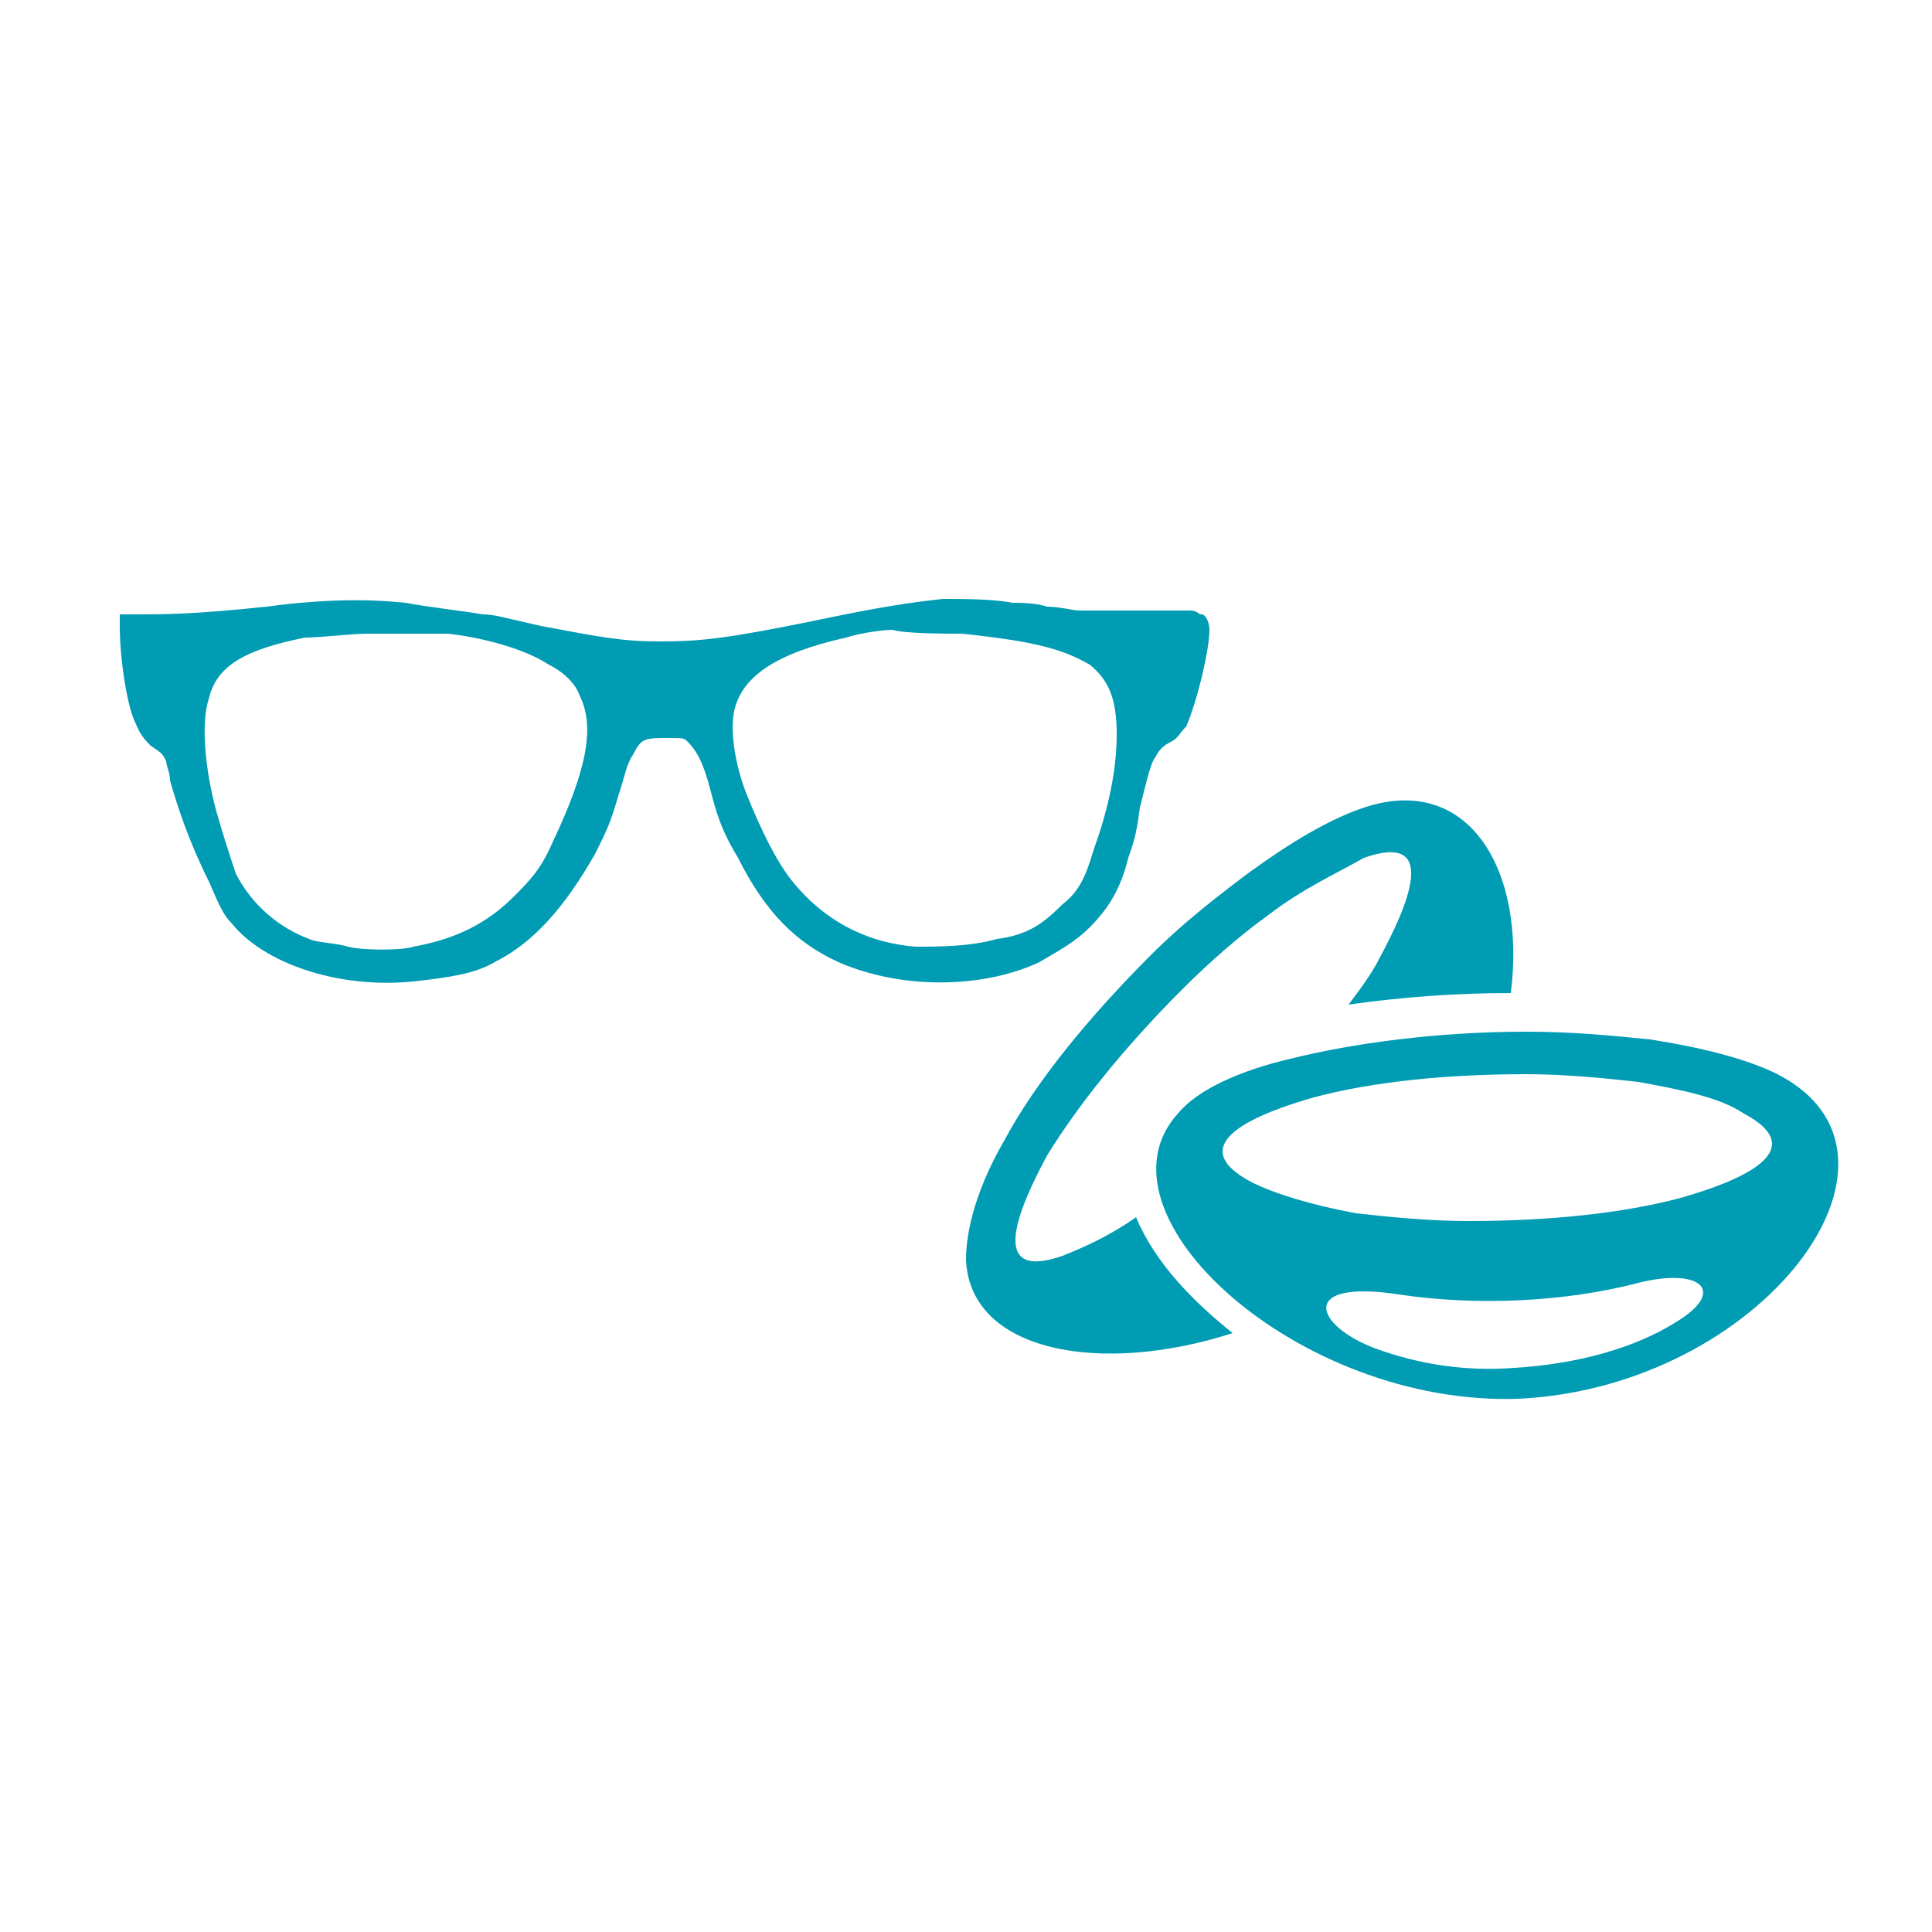
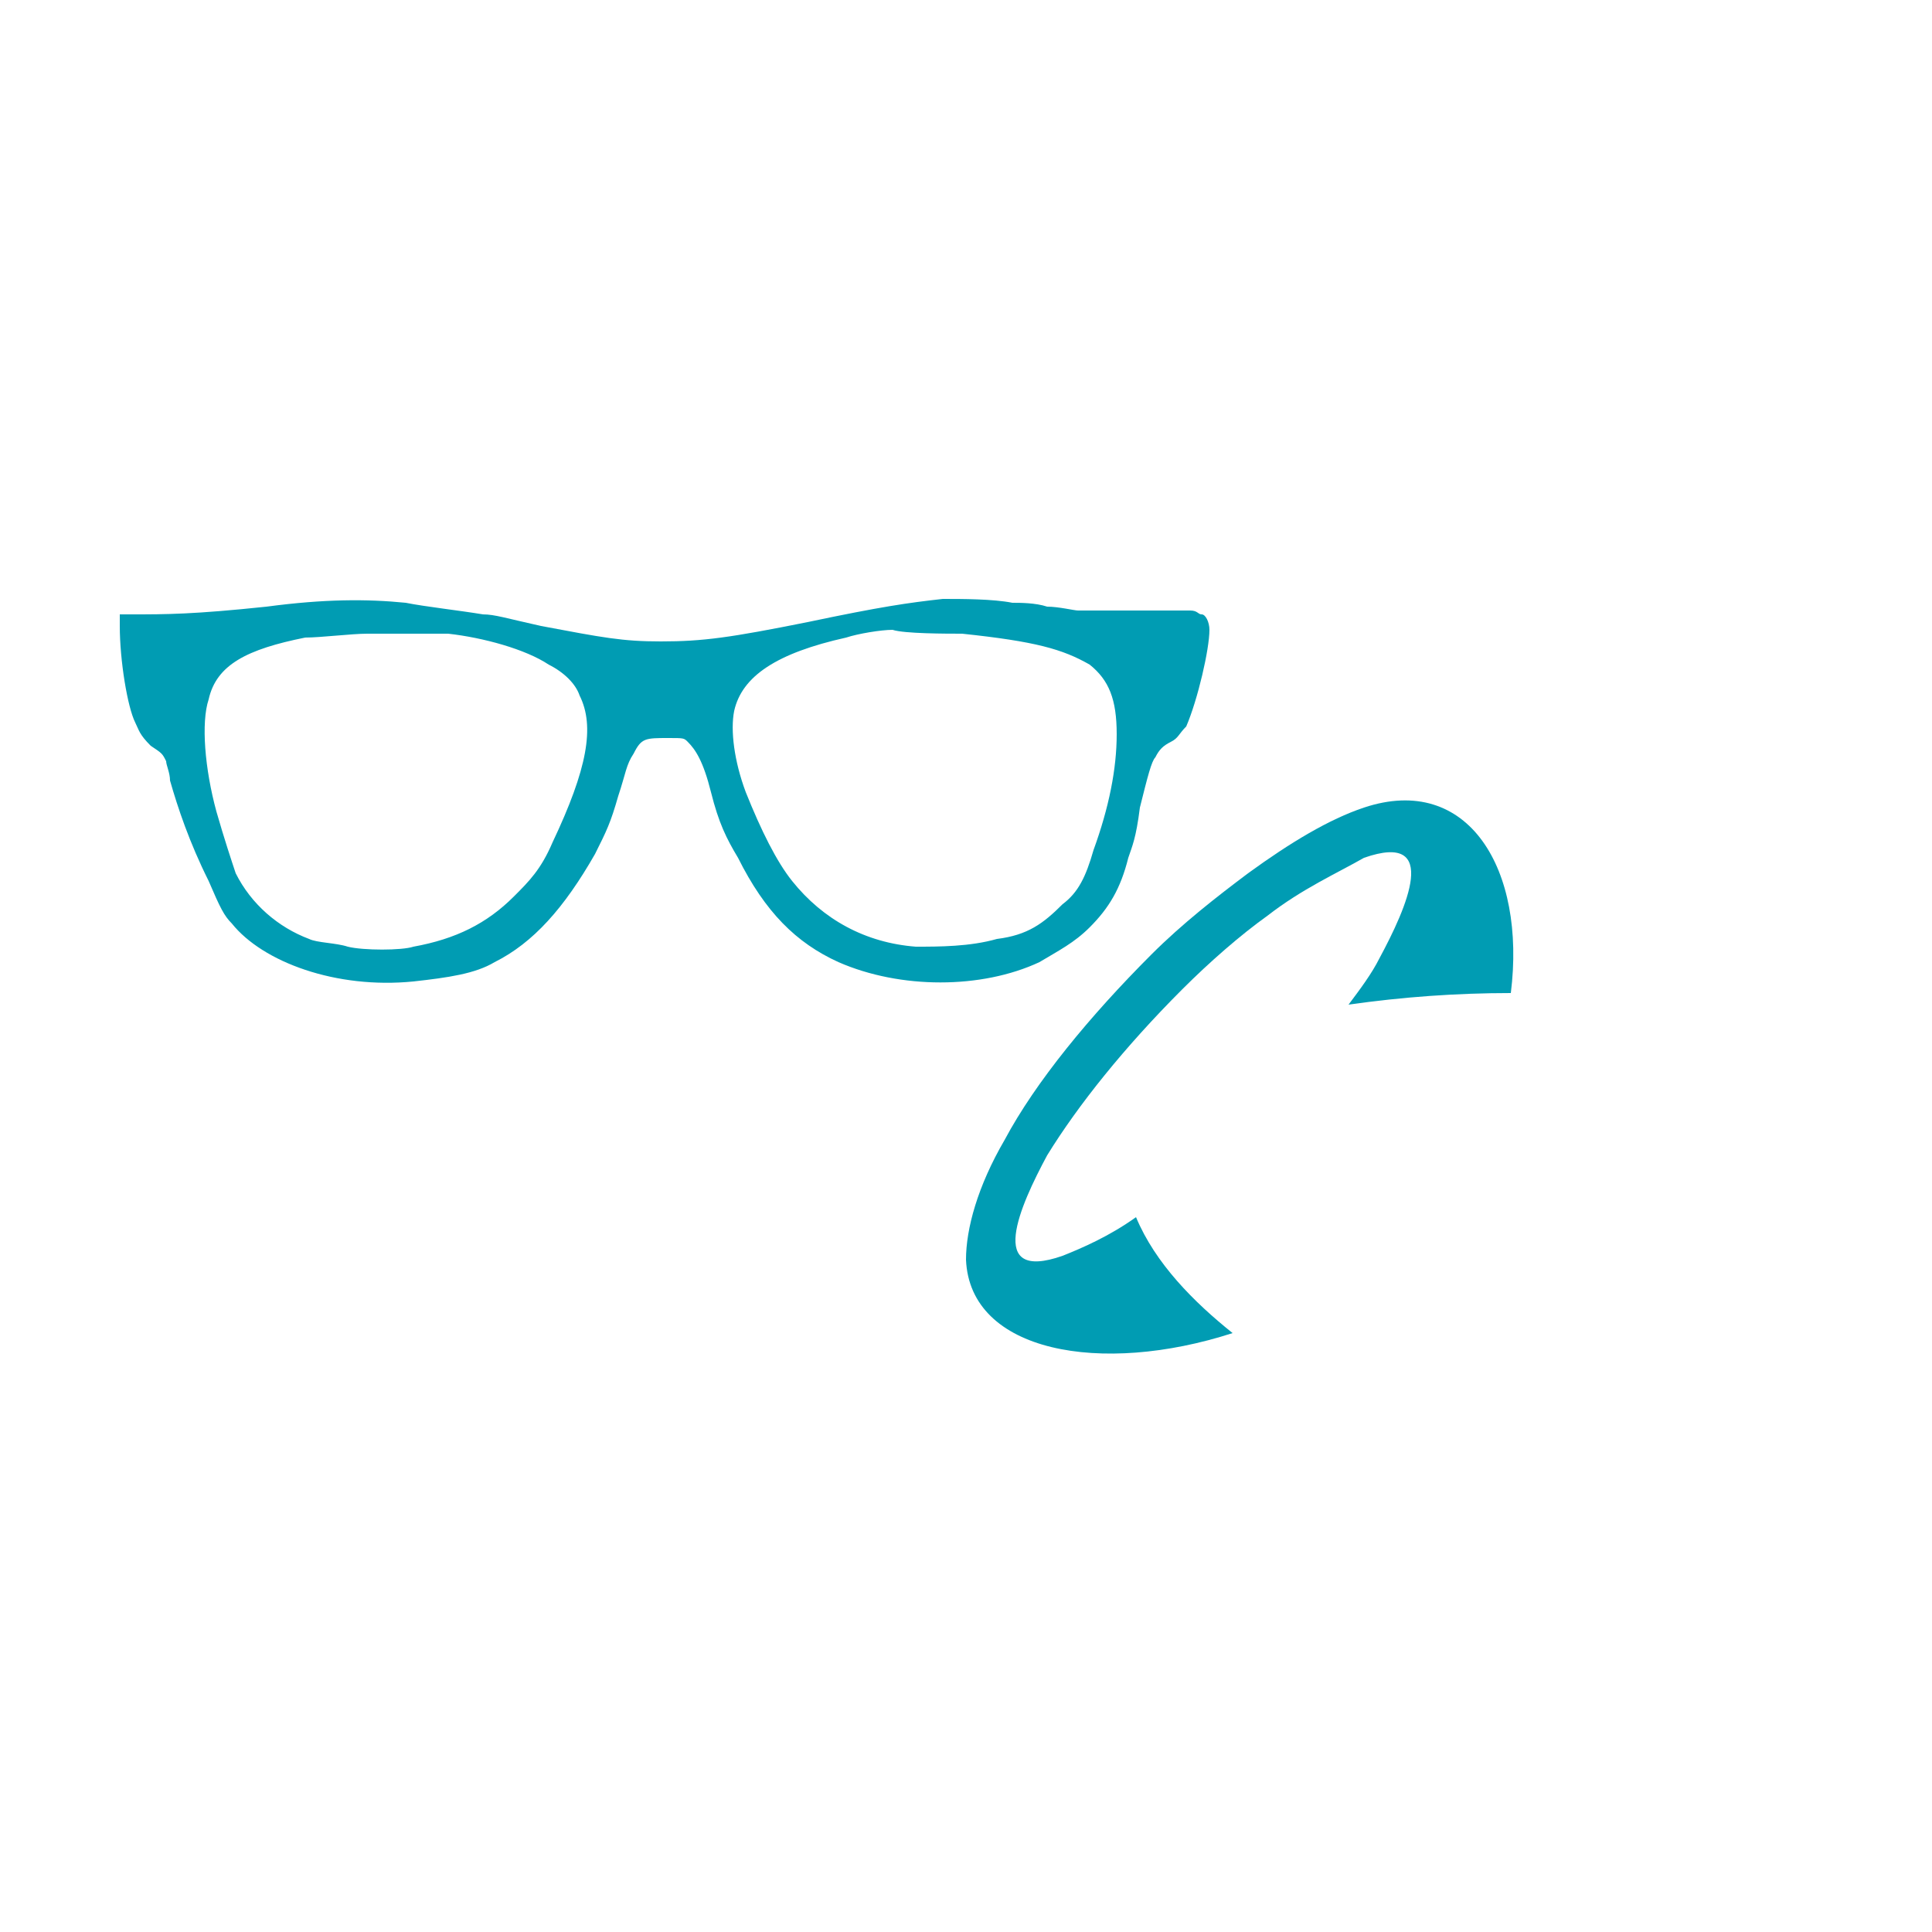
<svg xmlns="http://www.w3.org/2000/svg" version="1.1" id="Vrstva_1" x="0px" y="0px" viewBox="0 0 50 50" style="enable-background:new 0 0 50 50;" xml:space="preserve">
  <style type="text/css">
	.st0{fill:#009cb3;}
</style>
  <g>
    <path class="st0" d="M28.2,24c0.5-0.5,0.8-1,1-1.8c0.1-0.3,0.2-0.5,0.3-1.3c0.2-0.8,0.3-1.2,0.4-1.3c0.1-0.2,0.2-0.3,0.4-0.4   c0.2-0.1,0.2-0.2,0.4-0.4c0.3-0.7,0.6-2,0.6-2.5c0-0.2-0.1-0.4-0.2-0.4s-0.1-0.1-0.3-0.1c-0.3,0-1.1,0-1.4,0c-0.1,0-0.5,0-0.7,0   c-0.4,0-0.6,0-0.8,0c-0.1,0-0.5-0.1-0.8-0.1c-0.3-0.1-0.7-0.1-0.9-0.1c-0.5-0.1-1.3-0.1-1.8-0.1c-0.9,0.1-1.6,0.2-3.5,0.6   c-2,0.4-2.7,0.5-3.8,0.5c-1,0-1.5-0.1-3.1-0.4c-0.9-0.2-1.2-0.3-1.5-0.3c-0.6-0.1-1.5-0.2-2-0.3c-1-0.1-2.1-0.1-3.6,0.1   c-1.9,0.2-2.6,0.2-3.5,0.2H3.1v0.3c0,0.9,0.2,2.1,0.4,2.5c0.1,0.2,0.1,0.3,0.4,0.6c0.3,0.2,0.3,0.2,0.4,0.4c0,0.1,0.1,0.3,0.1,0.5   c0.2,0.7,0.5,1.6,1,2.6c0.3,0.7,0.4,0.9,0.6,1.1c0.8,1,2.7,1.7,4.7,1.5c0.9-0.1,1.6-0.2,2.1-0.5c1-0.5,1.8-1.4,2.6-2.8   c0.3-0.6,0.4-0.8,0.6-1.5c0.2-0.6,0.2-0.8,0.4-1.1c0.2-0.4,0.3-0.4,0.9-0.4c0.4,0,0.4,0,0.5,0.1c0.2,0.2,0.4,0.5,0.6,1.3   s0.4,1.2,0.7,1.7c0.7,1.4,1.5,2.2,2.6,2.7c1.6,0.7,3.7,0.7,5.2,0C27.4,24.6,27.8,24.4,28.2,24z M14.3,21.8c-0.3,0.7-0.6,1-1,1.4   c-0.7,0.7-1.5,1.1-2.6,1.3c-0.3,0.1-1.3,0.1-1.7,0c-0.3-0.1-0.8-0.1-1-0.2c-0.8-0.3-1.5-0.9-1.9-1.7C6,22.3,5.8,21.7,5.6,21   c-0.3-1.1-0.4-2.3-0.2-2.9c0.2-0.9,1-1.3,2.5-1.6c0.4,0,1.2-0.1,1.6-0.1c0.2,0,0.4,0,0.4,0c0.2,0,1.4,0,1.7,0   c0.9,0.1,2,0.4,2.6,0.8c0.4,0.2,0.7,0.5,0.8,0.8C15.4,18.8,15.2,19.9,14.3,21.8z M23.7,24.5c-1.3-0.1-2.4-0.7-3.2-1.7   c-0.4-0.5-0.8-1.3-1.2-2.3c-0.3-0.8-0.4-1.6-0.3-2.1c0.2-0.9,1.1-1.5,2.9-1.9c0.3-0.1,0.9-0.2,1.2-0.2c0.3,0.1,1.4,0.1,1.8,0.1   c1.9,0.2,2.6,0.4,3.3,0.8c0.5,0.4,0.7,0.9,0.7,1.8s-0.2,1.9-0.6,3c-0.2,0.7-0.4,1.1-0.8,1.4c-0.5,0.5-0.9,0.8-1.7,0.9   C25.1,24.5,24.3,24.5,23.7,24.5z" />
    <path class="st0" d="M29.4,31.5c-0.7,0.5-1.4,0.8-1.9,1c-2,0.7-1.1-1.3-0.4-2.6c0.8-1.3,2-2.8,3.5-4.3c0.7-0.7,1.5-1.4,2.2-1.9   c0.9-0.7,1.8-1.1,2.5-1.5c2-0.7,1.1,1.3,0.4,2.6c-0.2,0.4-0.5,0.8-0.8,1.2c1.4-0.2,2.8-0.3,4.2-0.3c0.4-3.2-1.1-5.7-3.8-4.8   c-0.9,0.3-1.9,0.9-3,1.7c-0.8,0.6-1.7,1.3-2.5,2.1c-1.6,1.6-3,3.3-3.8,4.8c-0.7,1.2-1,2.3-1,3.1c0.1,2.4,3.5,3,6.9,1.9   C30.9,33.7,29.9,32.7,29.4,31.5z" />
-     <path class="st0" d="M46,27.8c-0.8-0.4-2-0.7-3.3-0.9c-1-0.1-2-0.2-3.2-0.2c-2.3,0-4.5,0.3-6.1,0.7c-1.3,0.3-2.4,0.8-2.9,1.4   c-2.4,2.6,3.1,7.6,8.8,7.4C45.6,35.9,50.1,29.9,46,27.8z M43.4,34.2c-1.1,0.7-2.6,1.1-4.2,1.2c-1.3,0.1-2.5-0.1-3.6-0.5   c-1.6-0.6-2-1.8,0.6-1.4c2,0.3,4.3,0.2,6.2-0.3C44,32.8,44.7,33.4,43.4,34.2z M43.5,31c-1.5,0.4-3.4,0.6-5.5,0.6   c-1,0-2-0.1-2.9-0.2c-1.1-0.2-2.1-0.5-2.7-0.8c-1.9-1,0.2-1.8,1.6-2.2c1.5-0.4,3.4-0.6,5.5-0.6c1,0,2,0.1,2.9,0.2   c1.1,0.2,2.1,0.4,2.7,0.8C47,29.8,44.9,30.6,43.5,31z" />
  </g>
</svg>